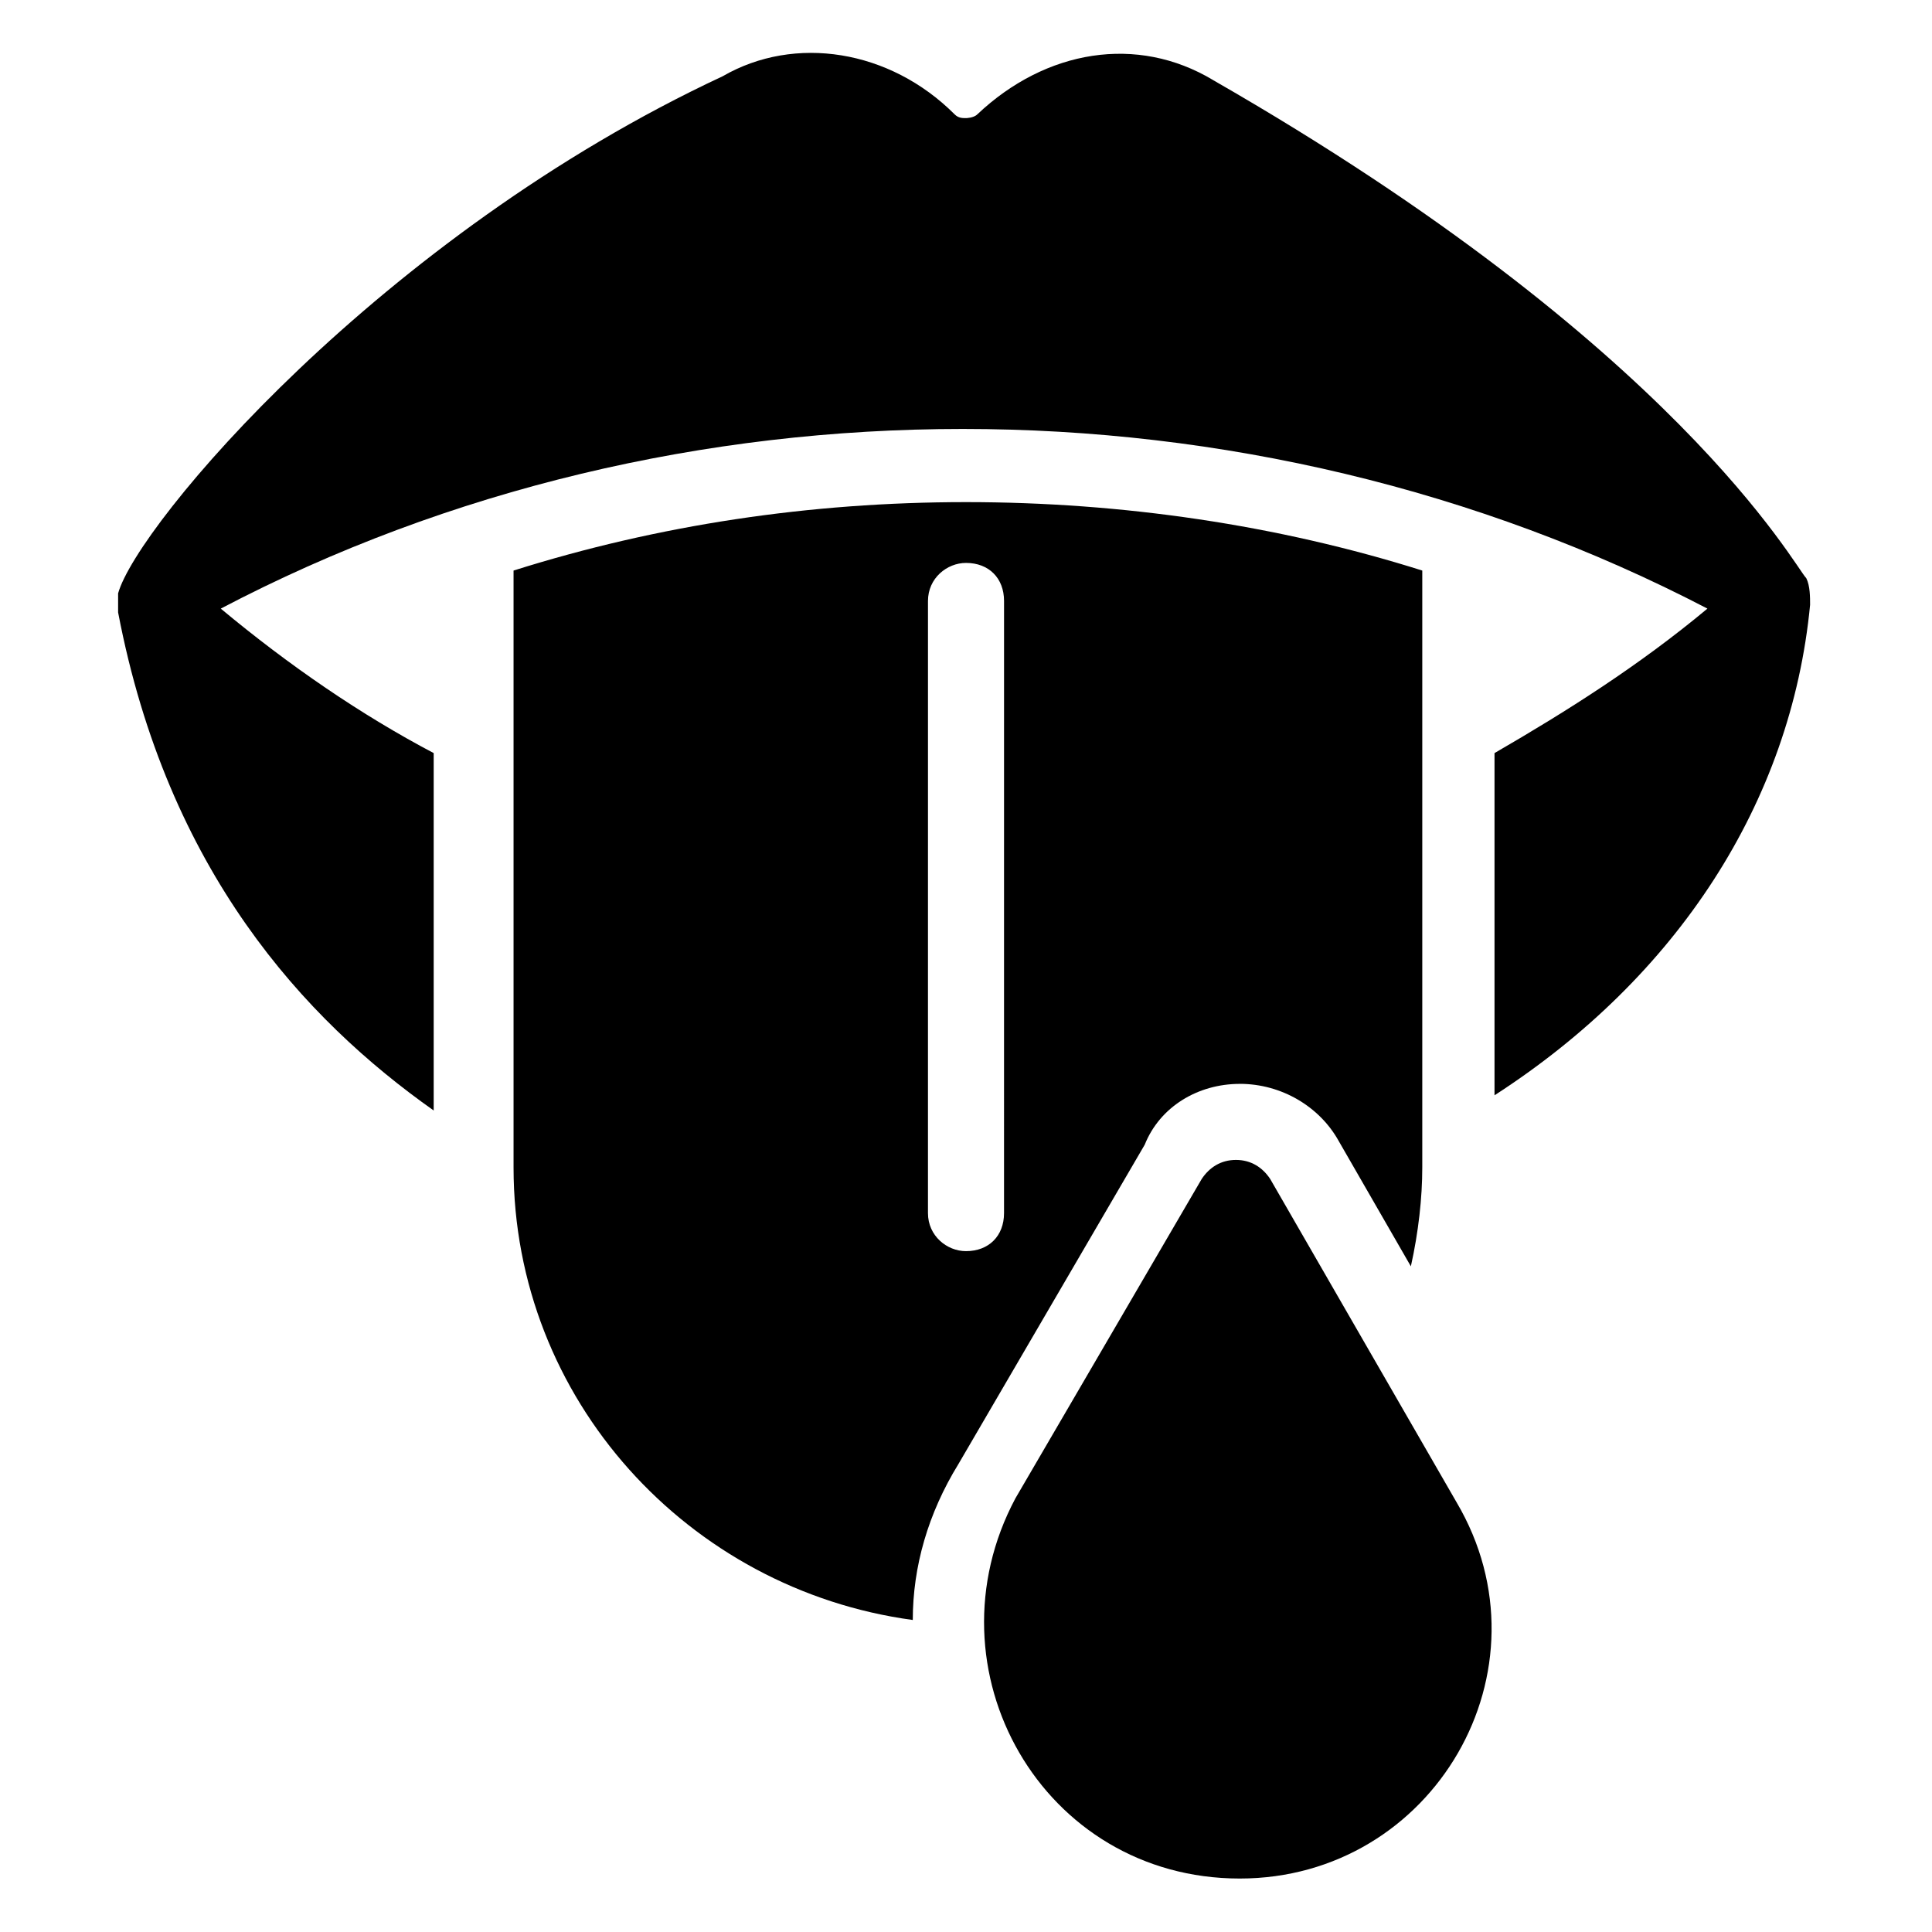
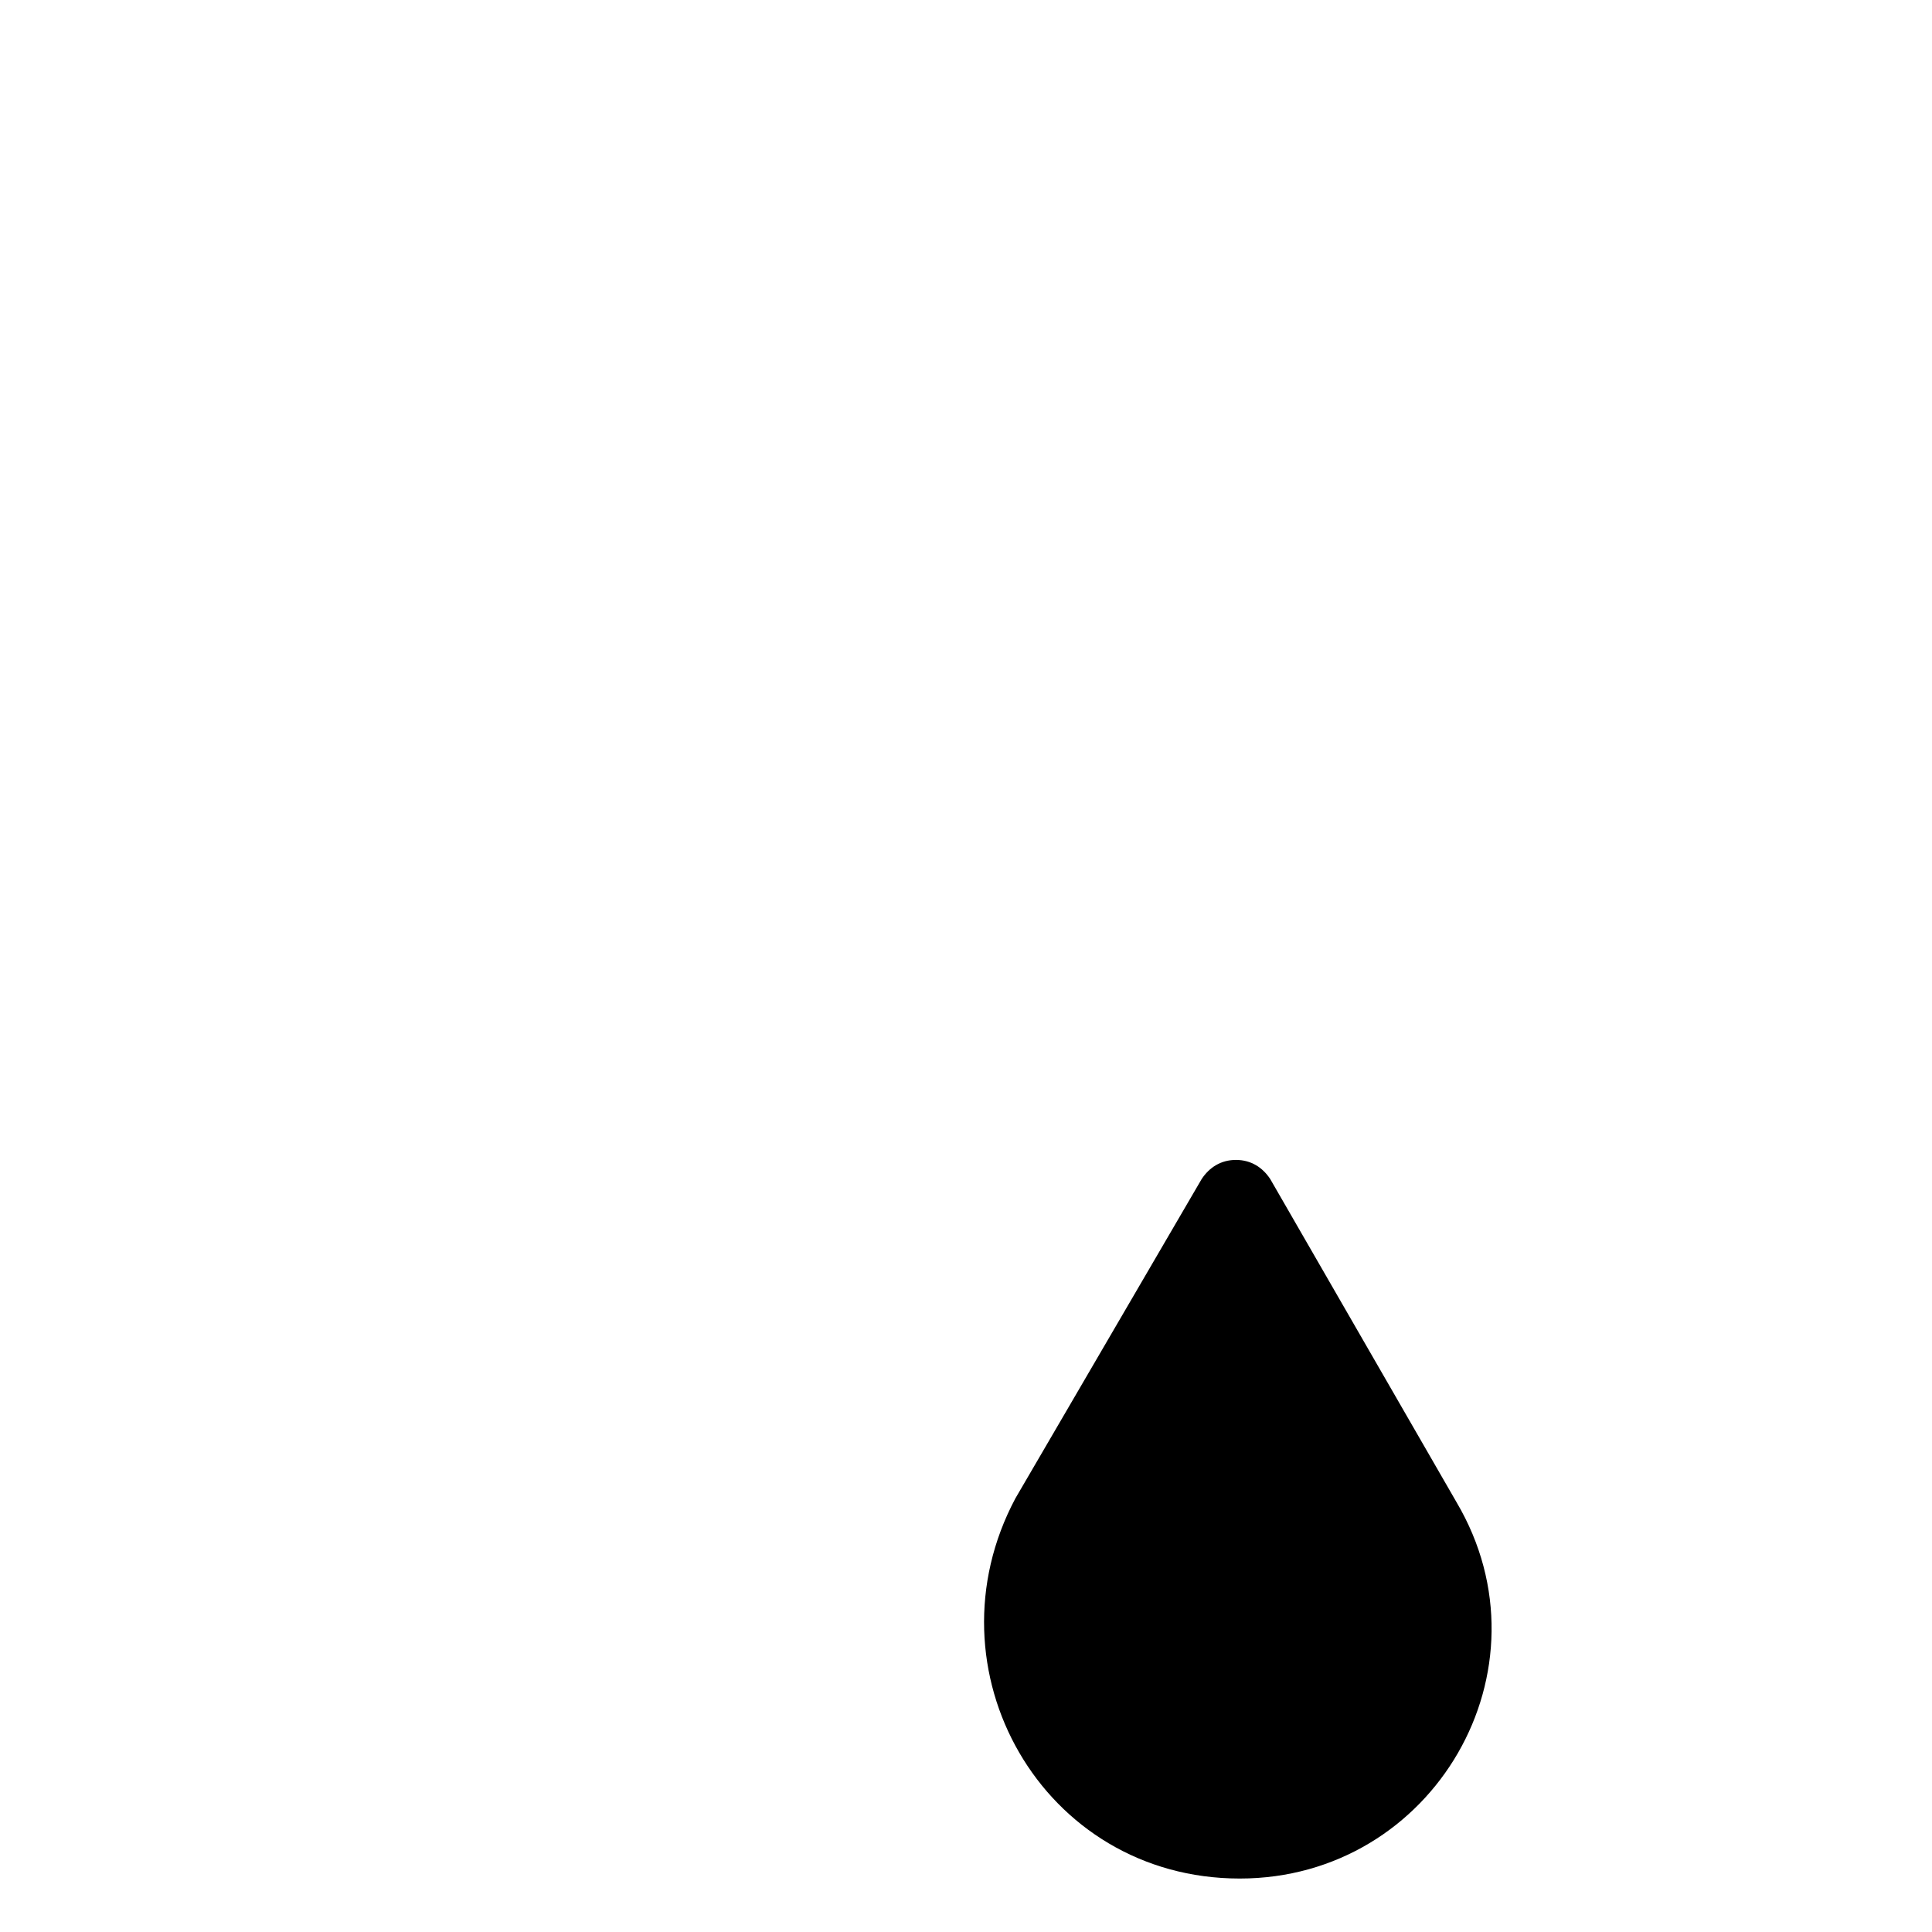
<svg xmlns="http://www.w3.org/2000/svg" fill="#000000" width="800px" height="800px" version="1.1" viewBox="144 144 512 512">
  <g>
-     <path d="m465.49 165.22c-20.152-12.09-44.336-8.062-62.473 9.07-1.004 1.008-3.019 1.008-3.019 1.008-1.008 0-2.016 0-3.023-1.008-17.129-17.129-42.32-21.16-61.465-10.078-90.688 42.32-155.18 118.9-160.21 137.04v5.039c13.098 68.52 49.371 107.82 83.633 132v-94.715c-19.145-10.078-38.289-23.176-56.426-38.289 120.91-63.48 272.06-63.48 393.98 0-18.137 15.113-37.281 27.207-56.426 38.289v90.688c48.367-31.234 78.594-77.586 83.633-129.98 0-2.016 0-5.039-1.008-7.055-3.027-3.023-34.266-61.465-157.2-132z" />
-     <path d="m472.55 431.23c11.082 0 21.16 6.047 26.199 15.113l19.145 33.25c2.016-9.07 3.023-18.137 3.023-26.199v-158.19c-38.289-12.09-79.602-18.137-120.91-18.137s-81.617 6.047-119.91 18.137v158.2c0 61.465 46.352 111.85 105.8 119.91 0-14.105 4.031-28.215 12.09-41.312l49.375-84.641c4.027-10.074 14.105-16.121 25.188-16.121zm-62.473 34.258c0 6.047-4.031 10.078-10.078 10.078-5.039 0-10.078-4.031-10.078-10.078l0.004-162.23c0-6.047 5.039-10.078 10.078-10.078 6.047 0 10.078 4.031 10.078 10.078z" />
    <path d="m480.61 456.43c-2.016-3.023-5.039-5.039-9.07-5.039s-7.055 2.016-9.07 5.039l-49.371 84.641c-24.184 45.344 7.055 100.76 59.449 100.76 51.387 0 83.633-55.418 57.434-99.754z" />
  </g>
</svg>